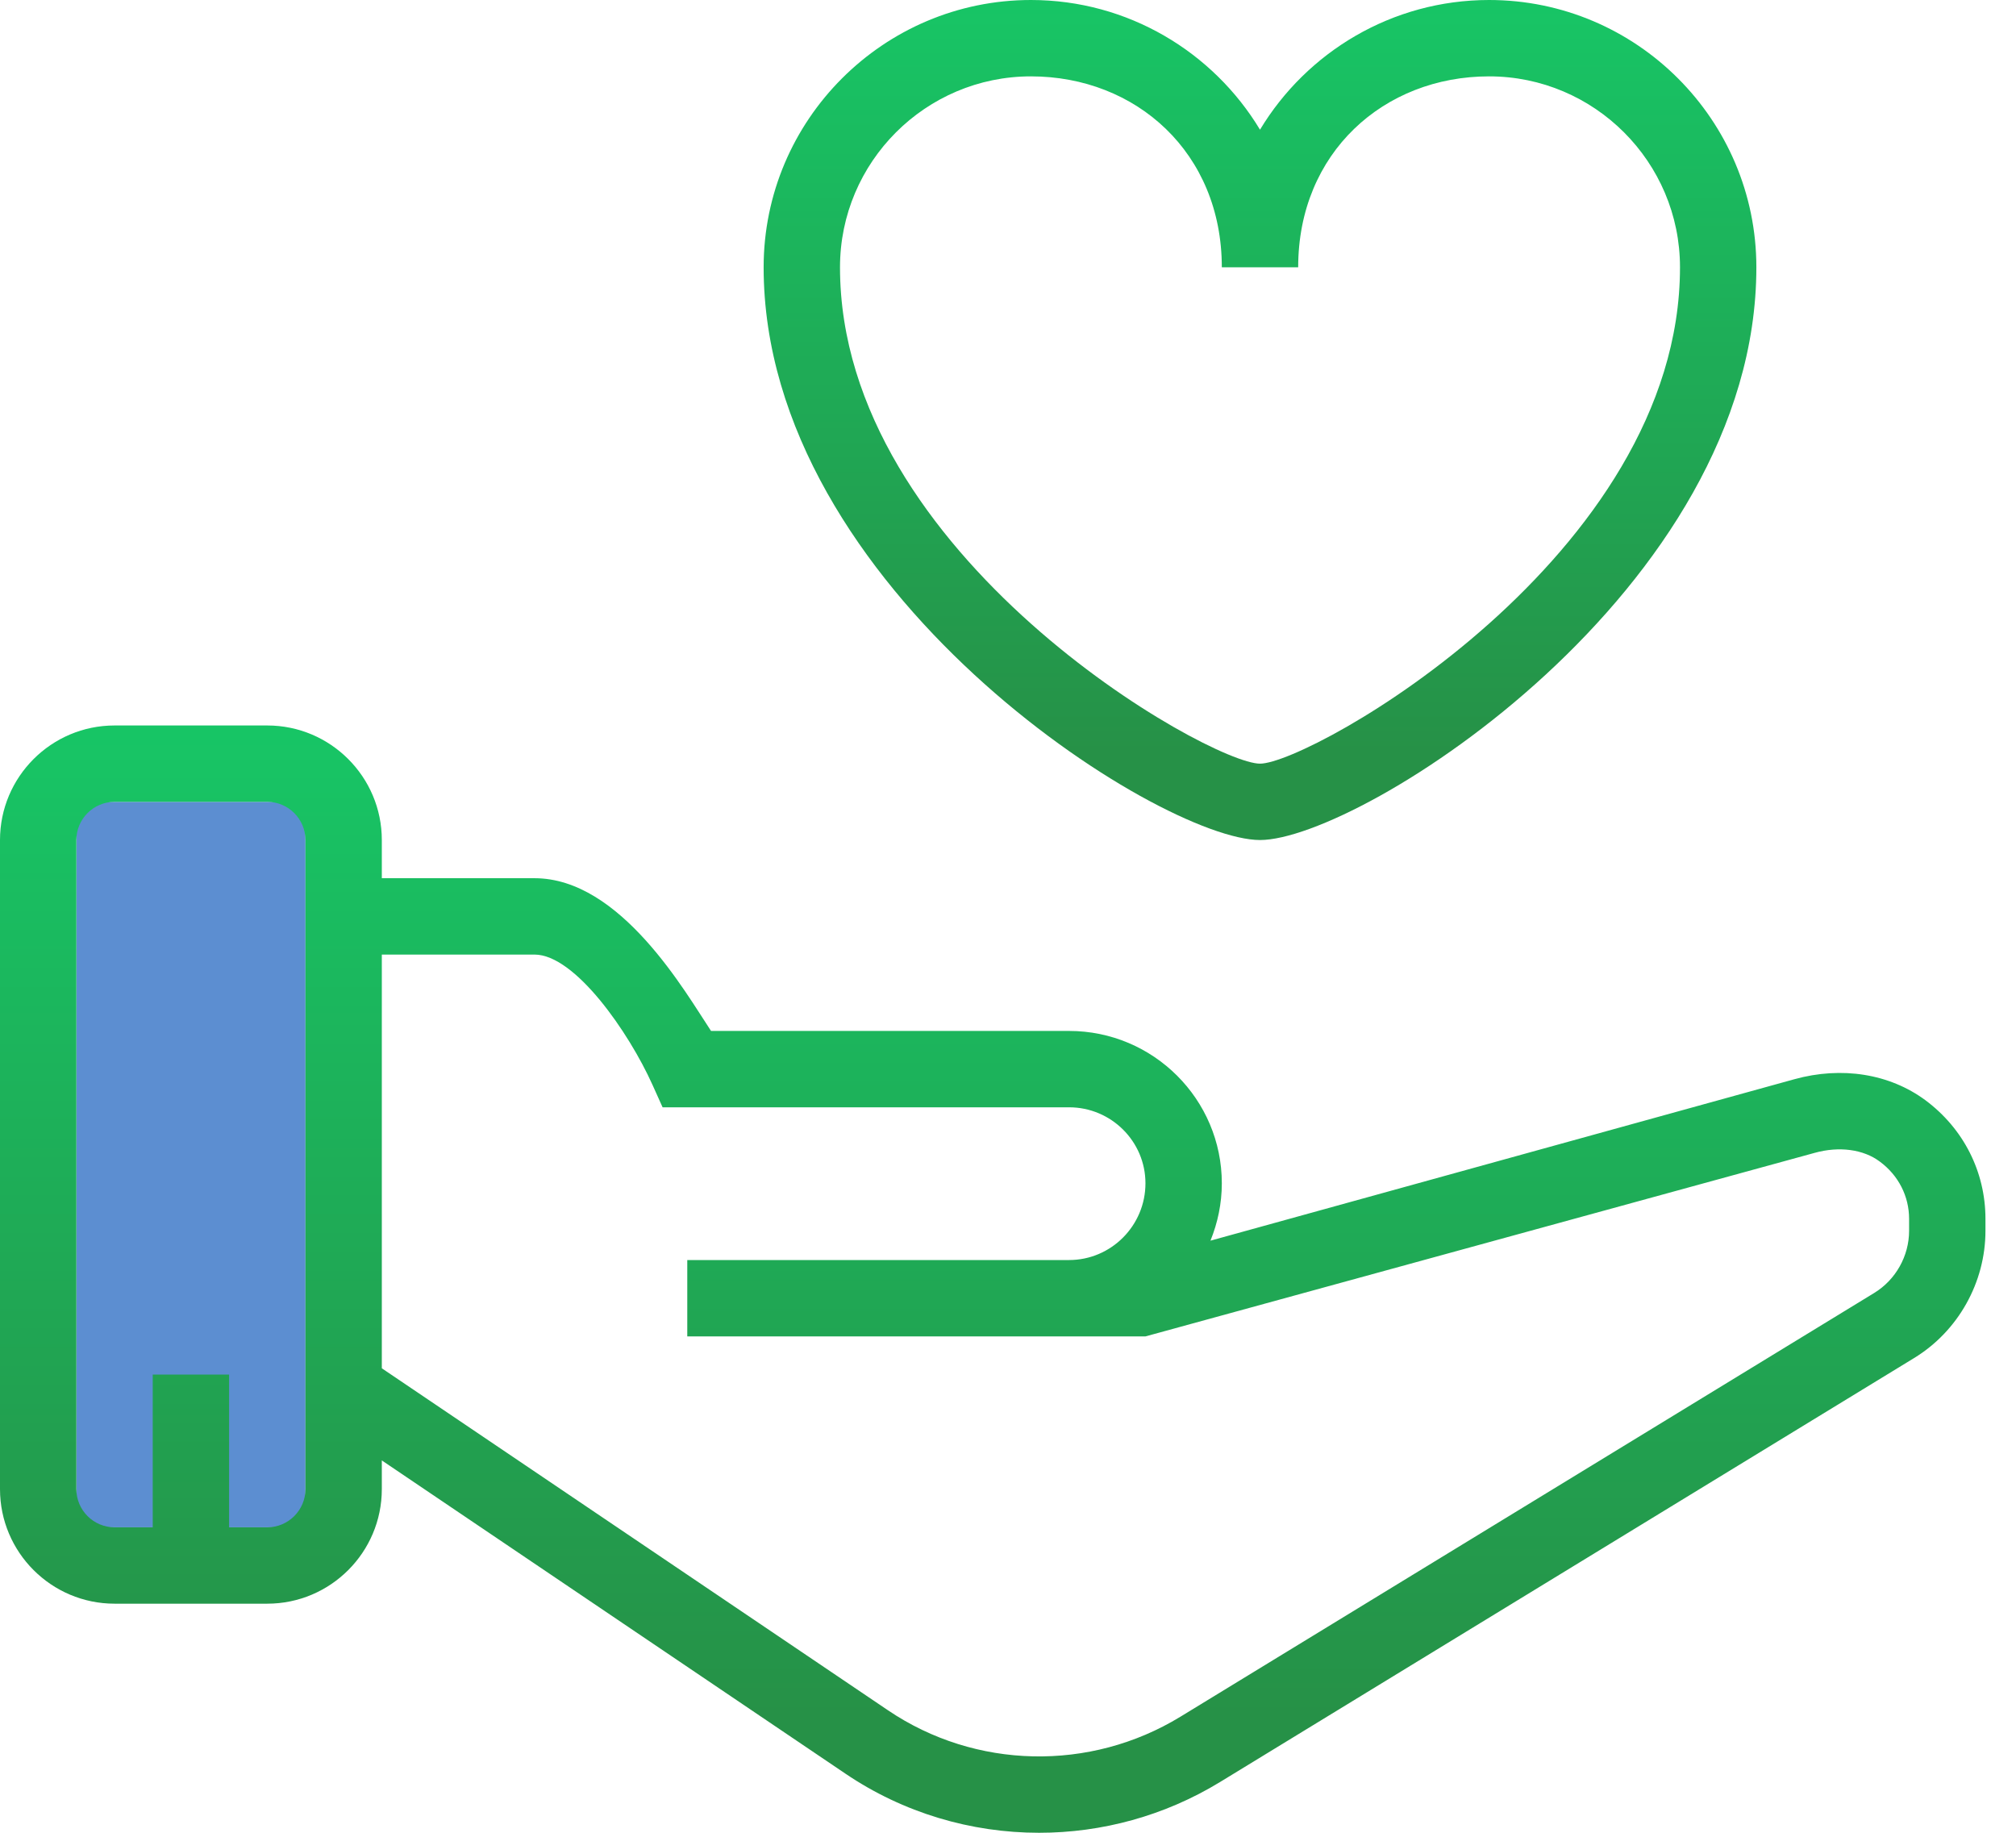
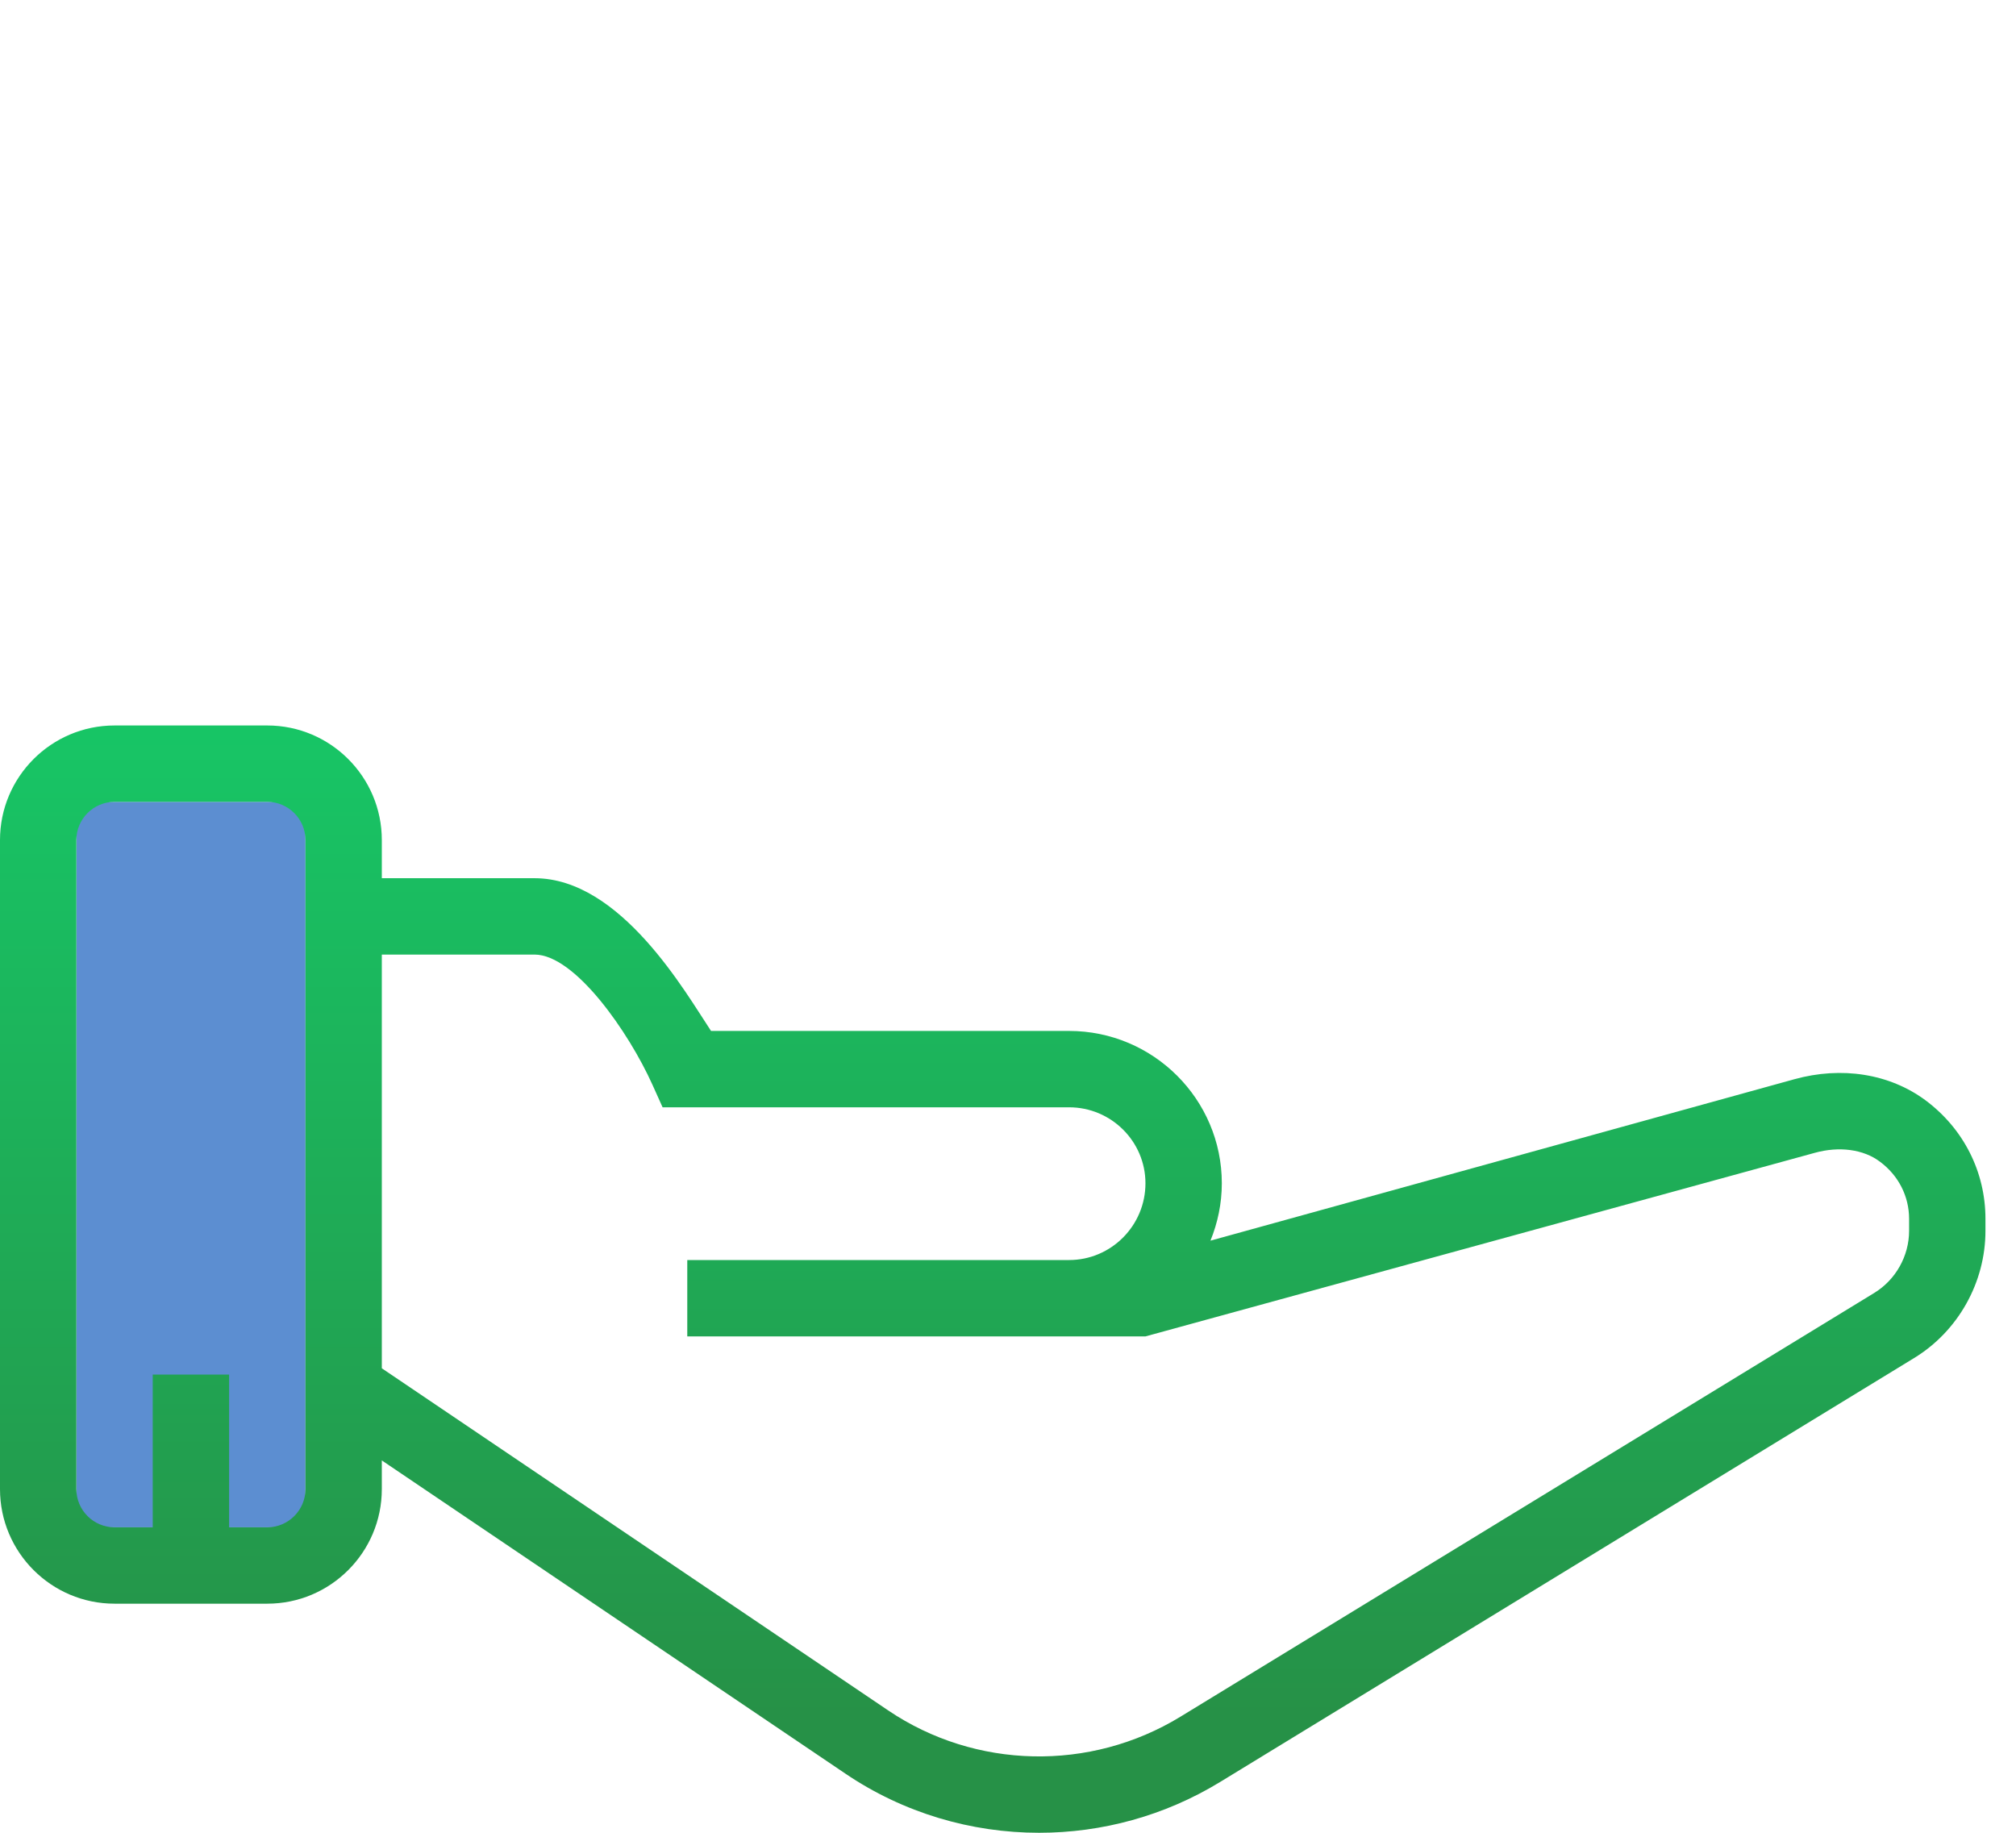
<svg xmlns="http://www.w3.org/2000/svg" width="33px" height="30px" viewBox="0 0 33 30" version="1.1">
  <title>counseling</title>
  <defs>
    <linearGradient x1="50%" y1="-1.513%" x2="50%" y2="89.704%" id="linearGradient-1">
      <stop stop-color="#17C666" offset="0%" />
      <stop stop-color="#269147" offset="100%" />
    </linearGradient>
    <linearGradient x1="50%" y1="-1.513%" x2="50%" y2="89.704%" id="linearGradient-2">
      <stop stop-color="#17C666" offset="0%" />
      <stop stop-color="#269147" offset="100%" />
    </linearGradient>
  </defs>
  <g id="Page-1" stroke="none" stroke-width="1" fill="none" fill-rule="evenodd">
    <g id="other-v4---login" transform="translate(-272, -433)" fill-rule="nonzero">
      <g id="counseling" transform="translate(272, 433)">
        <polygon id="Path" fill="#5C8ED1" points="1.25 13.125 5 13.125 5 25 1.25 25" />
        <path d="M31.517,18.009 C30.931,17.576 30.149,17.45 29.37,17.666 L19.814,20.308 C19.932,20.017 20,19.702 20,19.369 C20,17.994 18.879,16.875 17.5,16.875 L11.639,16.875 C11.223,16.25 10.163,14.375 8.75,14.375 L6.25,14.375 L6.25,13.75 C6.25,12.716 5.409,11.875 4.375,11.875 L1.875,11.875 C0.841,11.875 0,12.716 0,13.75 L0,24.375 C0,25.409 0.841,26.25 1.875,26.25 L4.375,26.25 C5.409,26.25 6.25,25.409 6.25,24.375 L6.25,23.905 L13.837,29.031 C14.789,29.676 15.898,30 17.009,30 C18.035,30 19.063,29.724 19.973,29.168 L31.331,22.23 C32.052,21.791 32.5,20.992 32.5,20.147 L32.5,19.951 C32.5,19.182 32.142,18.474 31.517,18.009 Z M5,24.375 C5,24.72 4.719,25 4.375,25 L3.75,25 L3.75,22.5 L2.5,22.5 L2.5,25 L1.875,25 C1.531,25 1.25,24.72 1.25,24.375 L1.25,13.75 C1.25,13.405 1.531,13.125 1.875,13.125 L4.375,13.125 C4.719,13.125 5,13.406 5,13.75 L5,24.375 Z M31.25,20.147 C31.25,20.559 31.031,20.949 30.679,21.164 L19.321,28.101 C17.843,29.003 15.966,28.962 14.537,27.996 L6.25,22.397 L6.25,15.625 L8.75,15.625 C9.412,15.625 10.293,16.896 10.68,17.756 L10.846,18.125 L17.5,18.125 C18.189,18.125 18.75,18.683 18.75,19.369 C18.75,20.061 18.189,20.625 17.5,20.625 L11.25,20.625 L11.25,21.875 L17.5,21.875 L18.75,21.875 L29.703,18.871 C30.103,18.759 30.503,18.812 30.771,19.014 C31.076,19.239 31.25,19.581 31.25,19.951 L31.25,20.147 Z" id="Shape" fill="url(#linearGradient-1)" />
-         <path d="M20.625,13.75 C22.269,13.75 28.75,9.651 28.75,4.375 C28.75,1.963 26.788,0 24.375,0 C22.786,0 21.391,0.852 20.625,2.123 C19.859,0.852 18.464,0 16.875,0 C14.463,0 12.5,1.963 12.5,4.375 C12.5,9.651 18.981,13.75 20.625,13.75 Z M16.875,1.25 C18.598,1.25 20,2.5 20,4.375 L21.25,4.375 C21.25,2.5 22.652,1.25 24.375,1.25 C26.098,1.25 27.5,2.652 27.5,4.375 C27.5,9.102 21.451,12.5 20.625,12.5 C19.799,12.5 13.75,9.102 13.75,4.375 C13.75,2.652 15.152,1.25 16.875,1.25 Z" id="Shape" fill="url(#linearGradient-2)" />
      </g>
    </g>
  </g>
</svg>